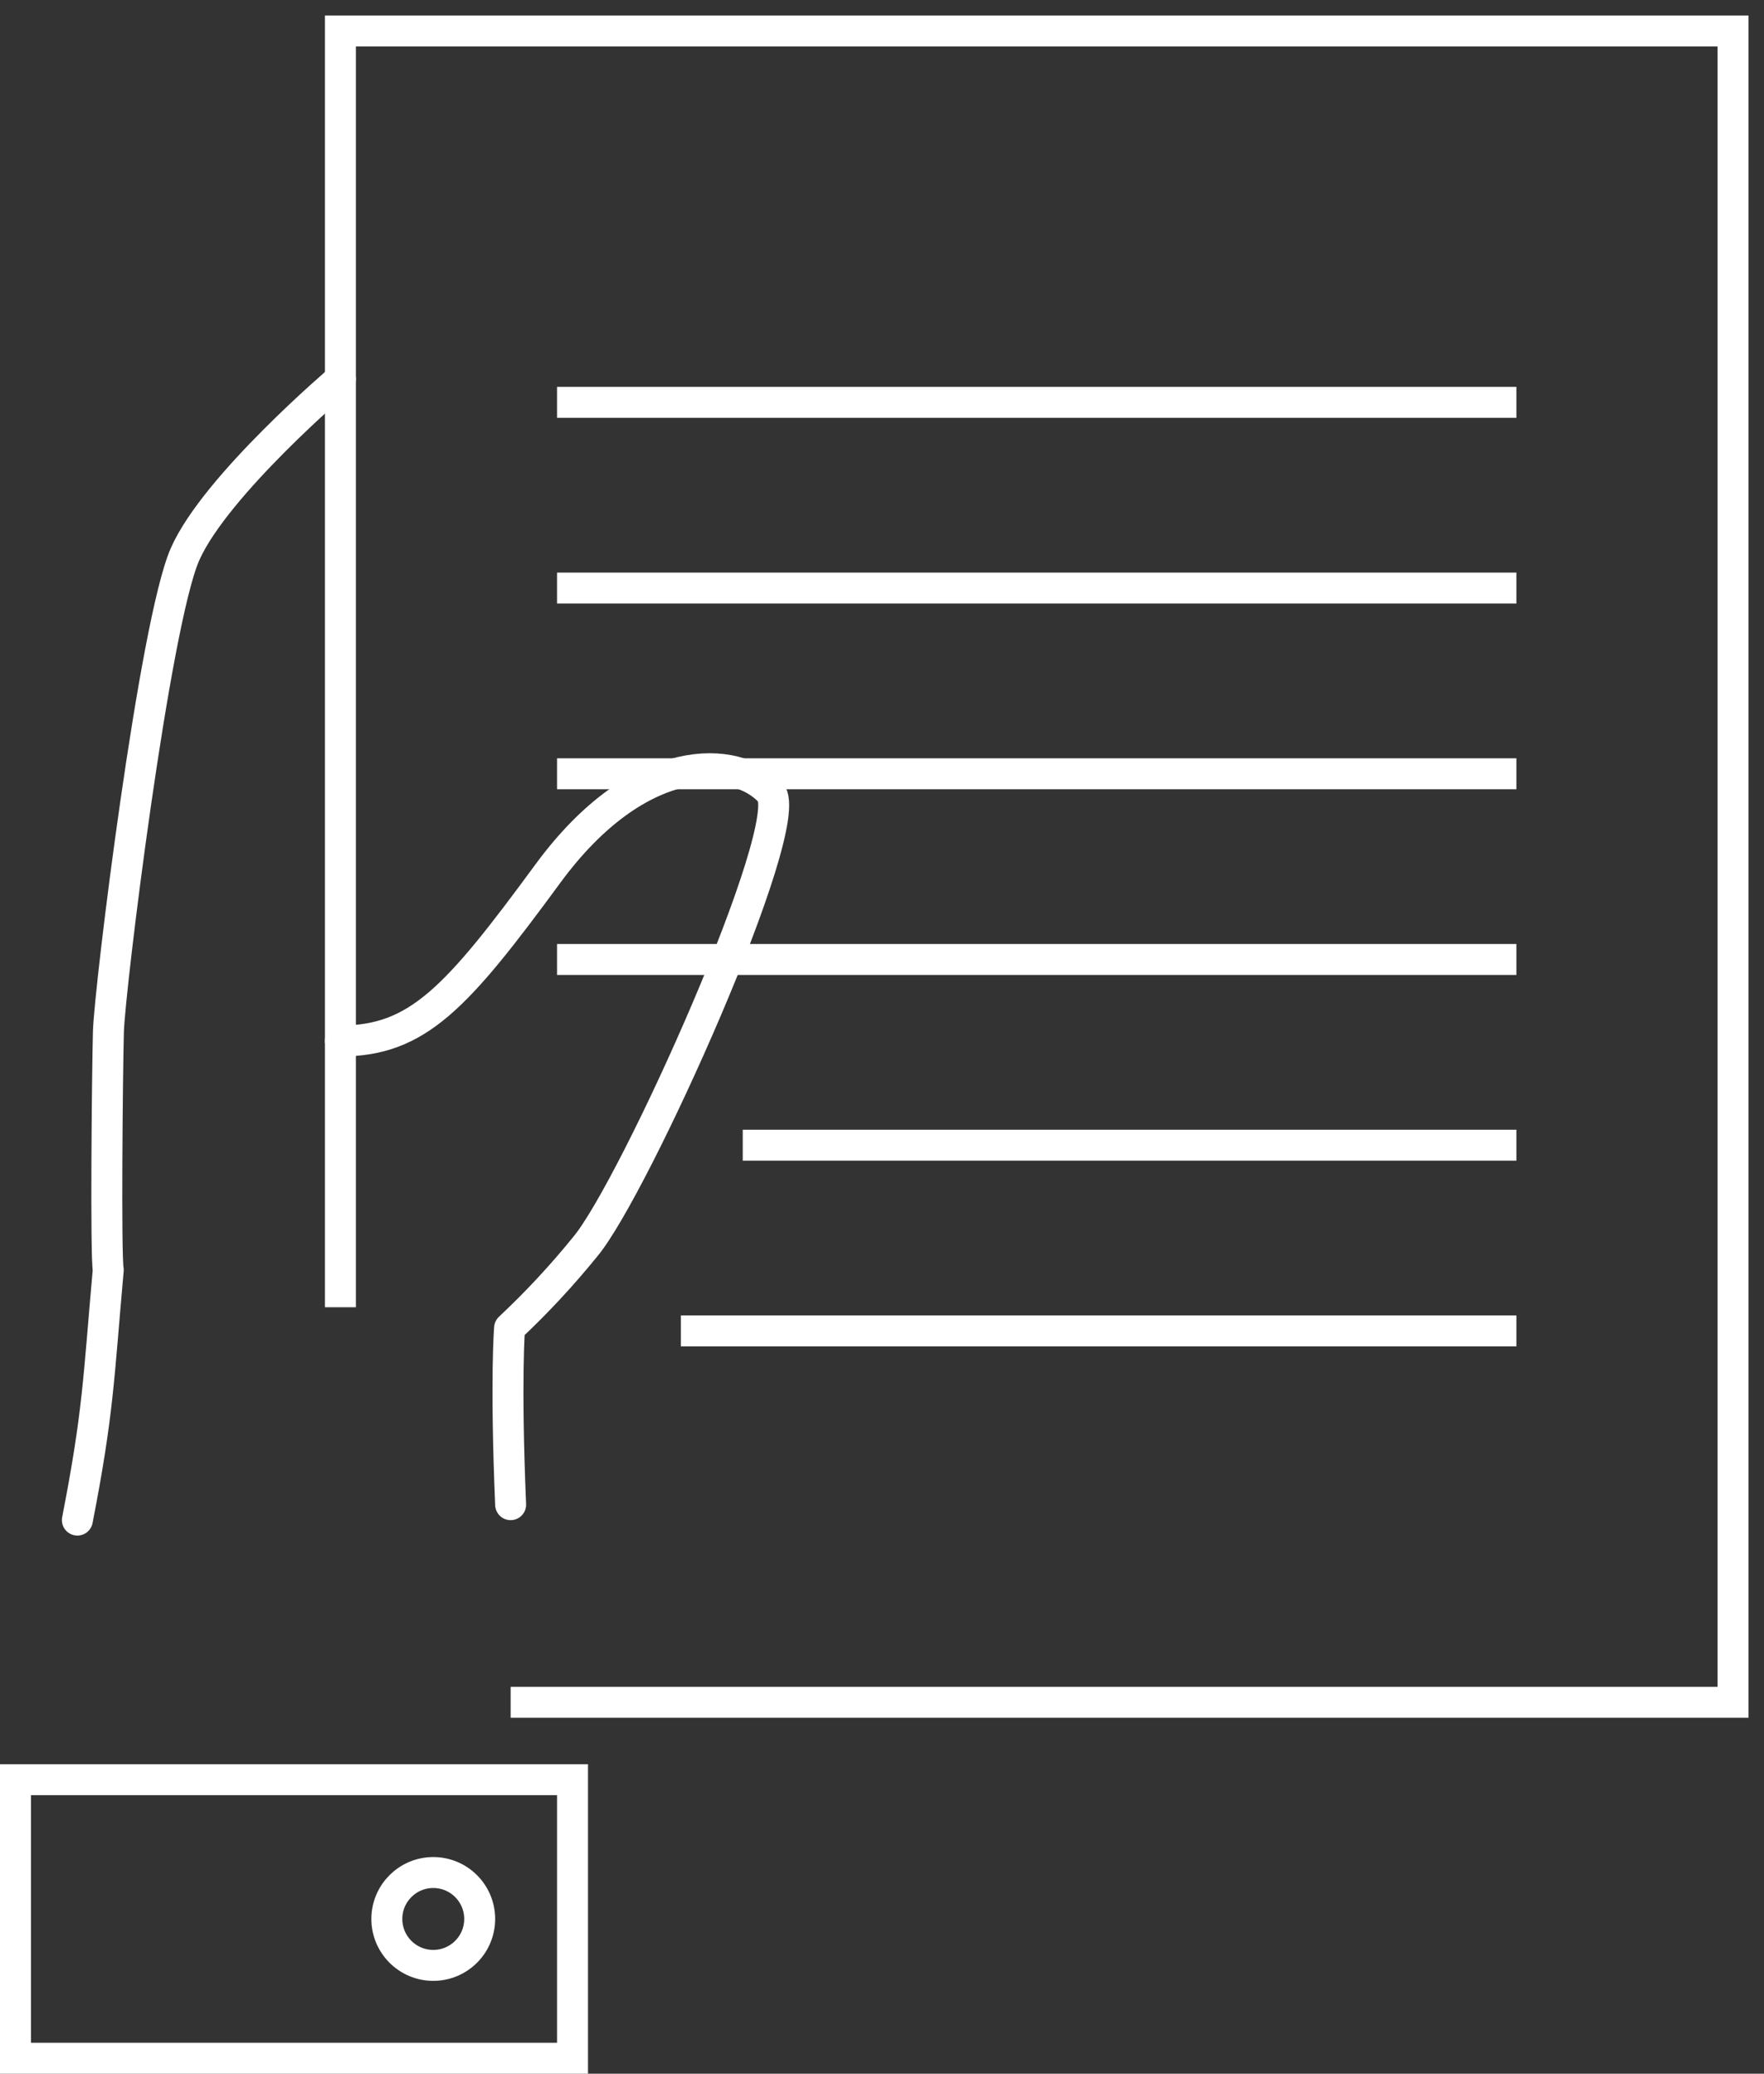
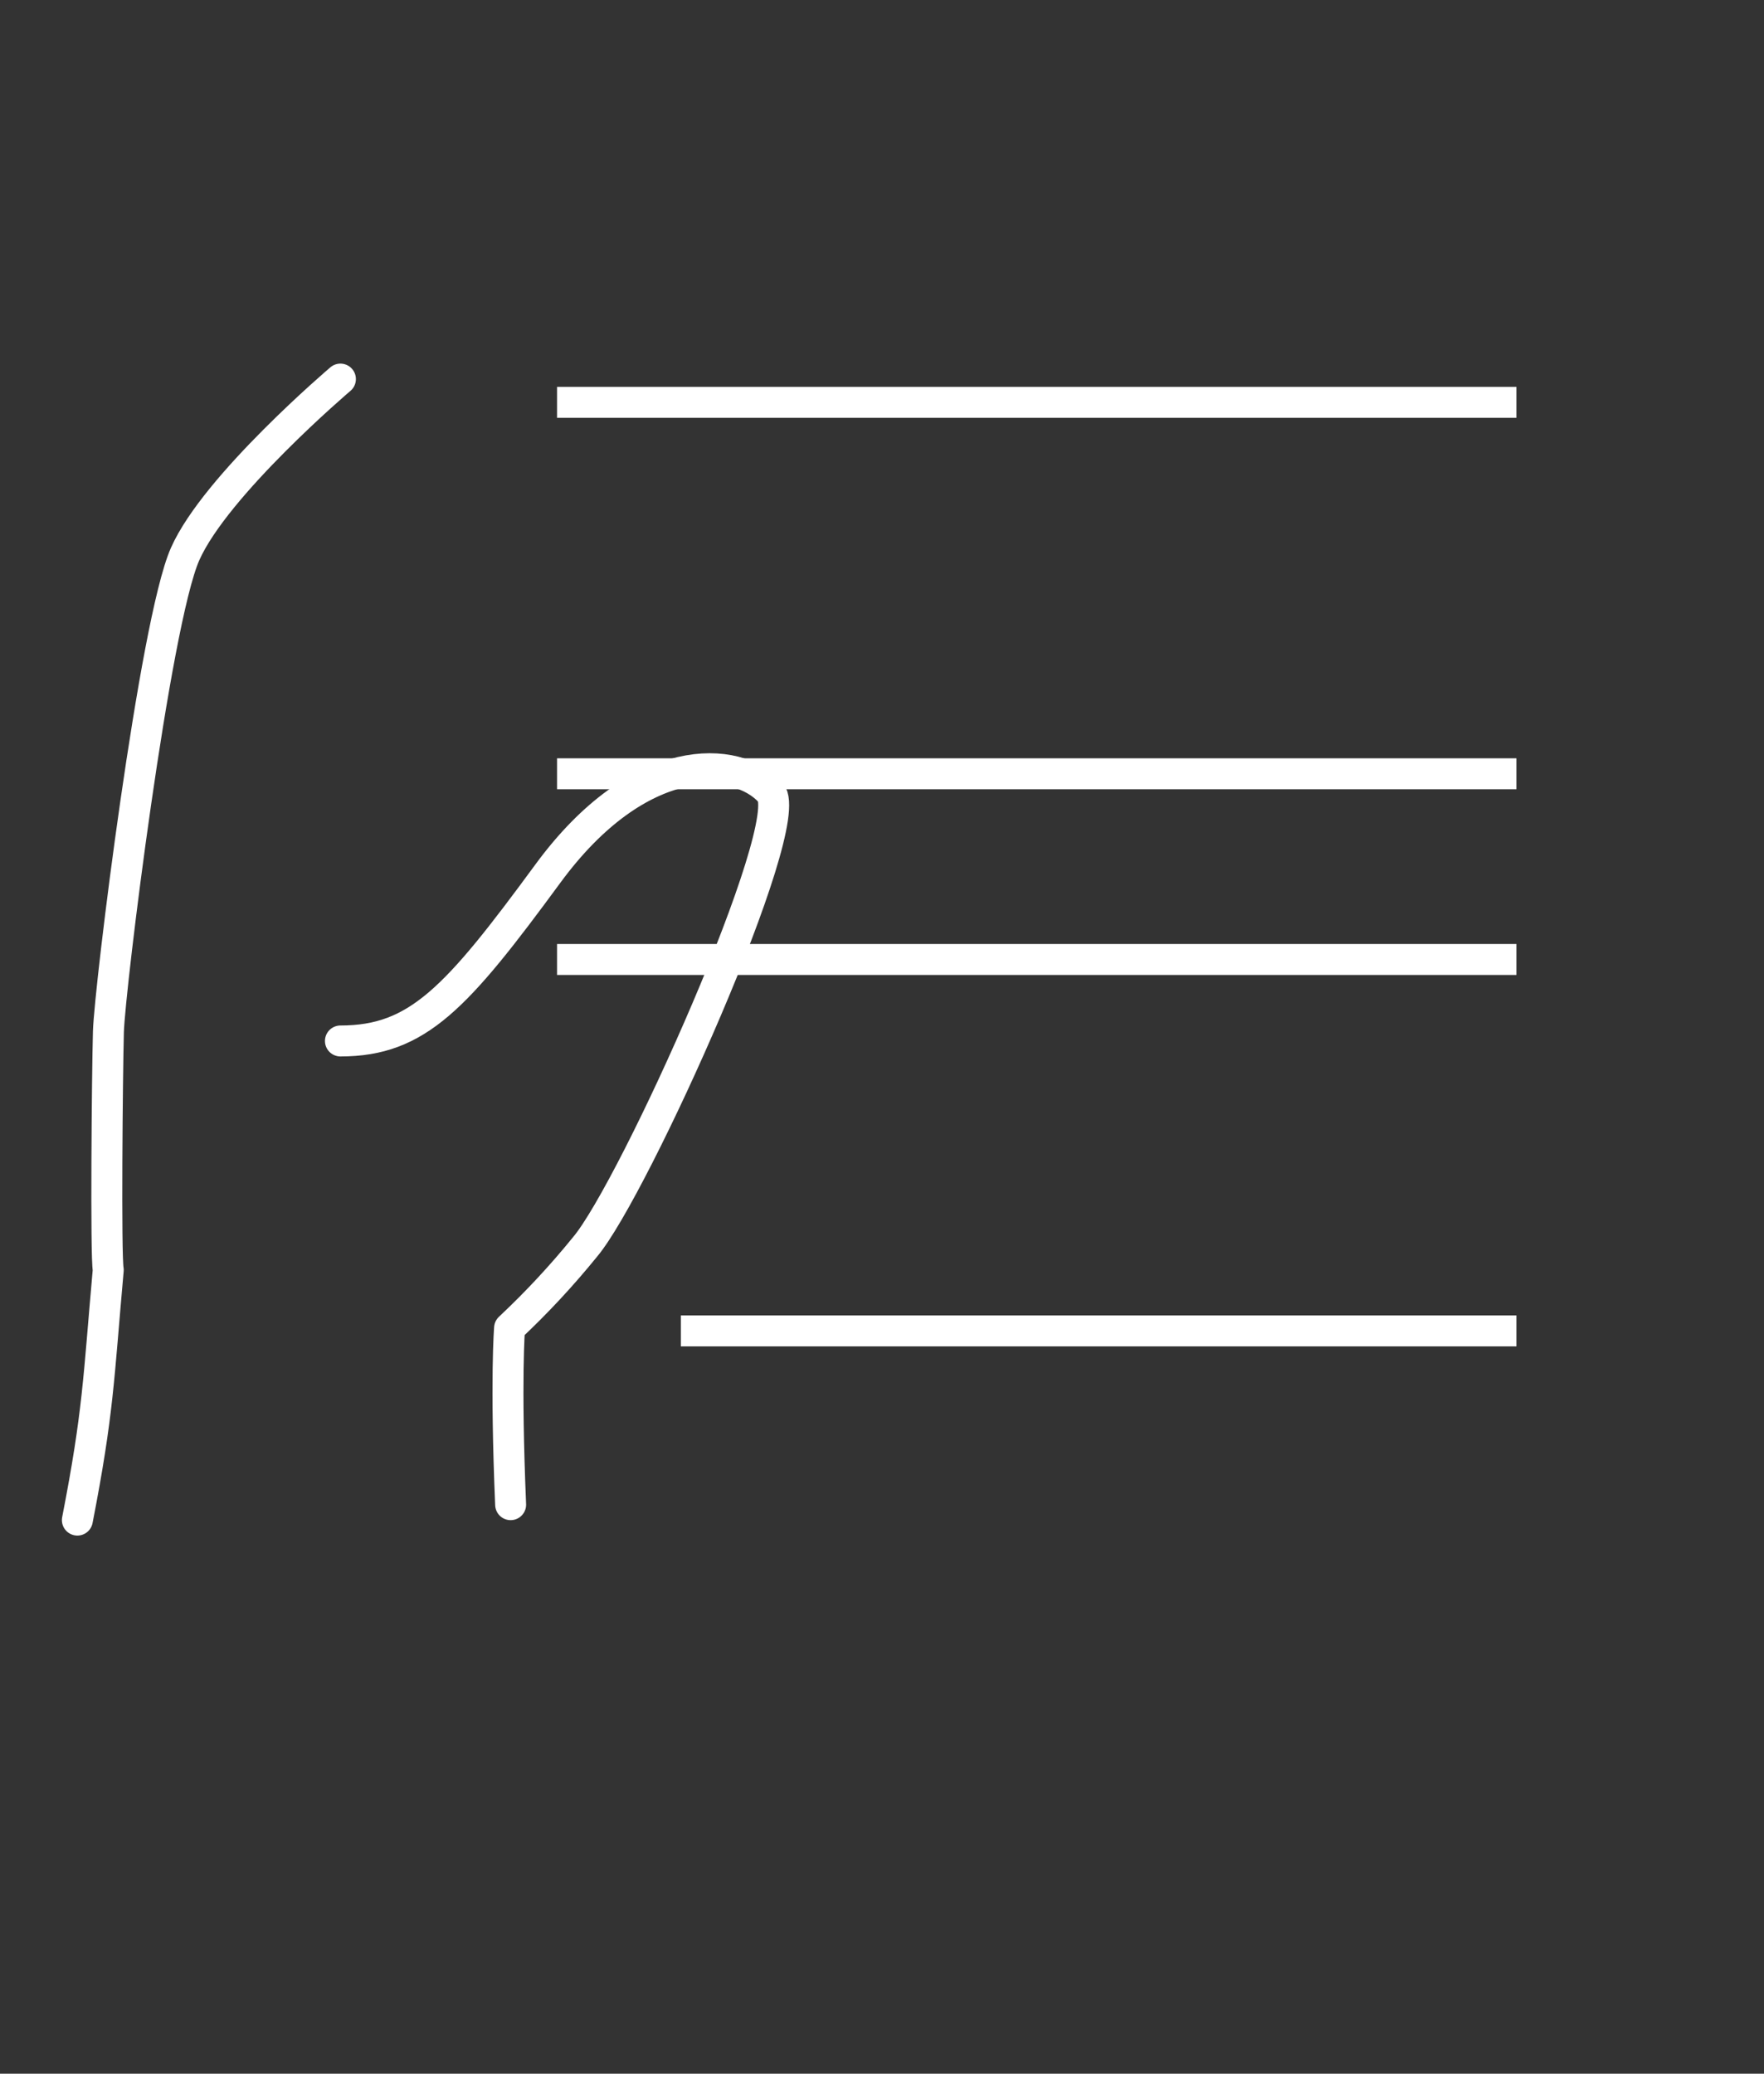
<svg xmlns="http://www.w3.org/2000/svg" width="57" height="67" viewBox="0 0 57 67" fill="none">
  <rect x="0" y="0" width="57" height="67" fill="#333333" stroke="none" />
-   <path d="M11 42.236V1H56V55H16.5" stroke="white" />
  <path d="M11 33.633C13.5 33.633 14.755 32.242 17.707 28.221C20.66 24.201 23.818 24.389 24.898 25.598C25.798 26.603 20.49 38.405 18.906 40.285C18.152 41.215 17.337 42.091 16.466 42.907C16.466 42.907 16.329 44.55 16.5 48.615M2.5 49.113C3.181 45.617 3.181 44.578 3.498 41.028C3.412 40.59 3.465 34.733 3.503 33.335C3.542 31.936 4.996 20.134 5.98 17.904C6.965 15.675 11 12.248 11 12.248" stroke="white" stroke-linecap="round" stroke-linejoin="round" />
  <path d="M18 13H49" stroke="white" />
-   <path d="M18 19H49" stroke="white" />
  <path d="M18 25H49" stroke="white" />
  <path d="M18 31H49" stroke="white" />
-   <path d="M24 37L49 37" stroke="white" />
  <path d="M22 43L49 43" stroke="white" />
-   <rect x="0.5" y="57.5" width="18" height="9" stroke="white" />
-   <circle cx="14" cy="62" r="1.5" stroke="white" />
</svg>